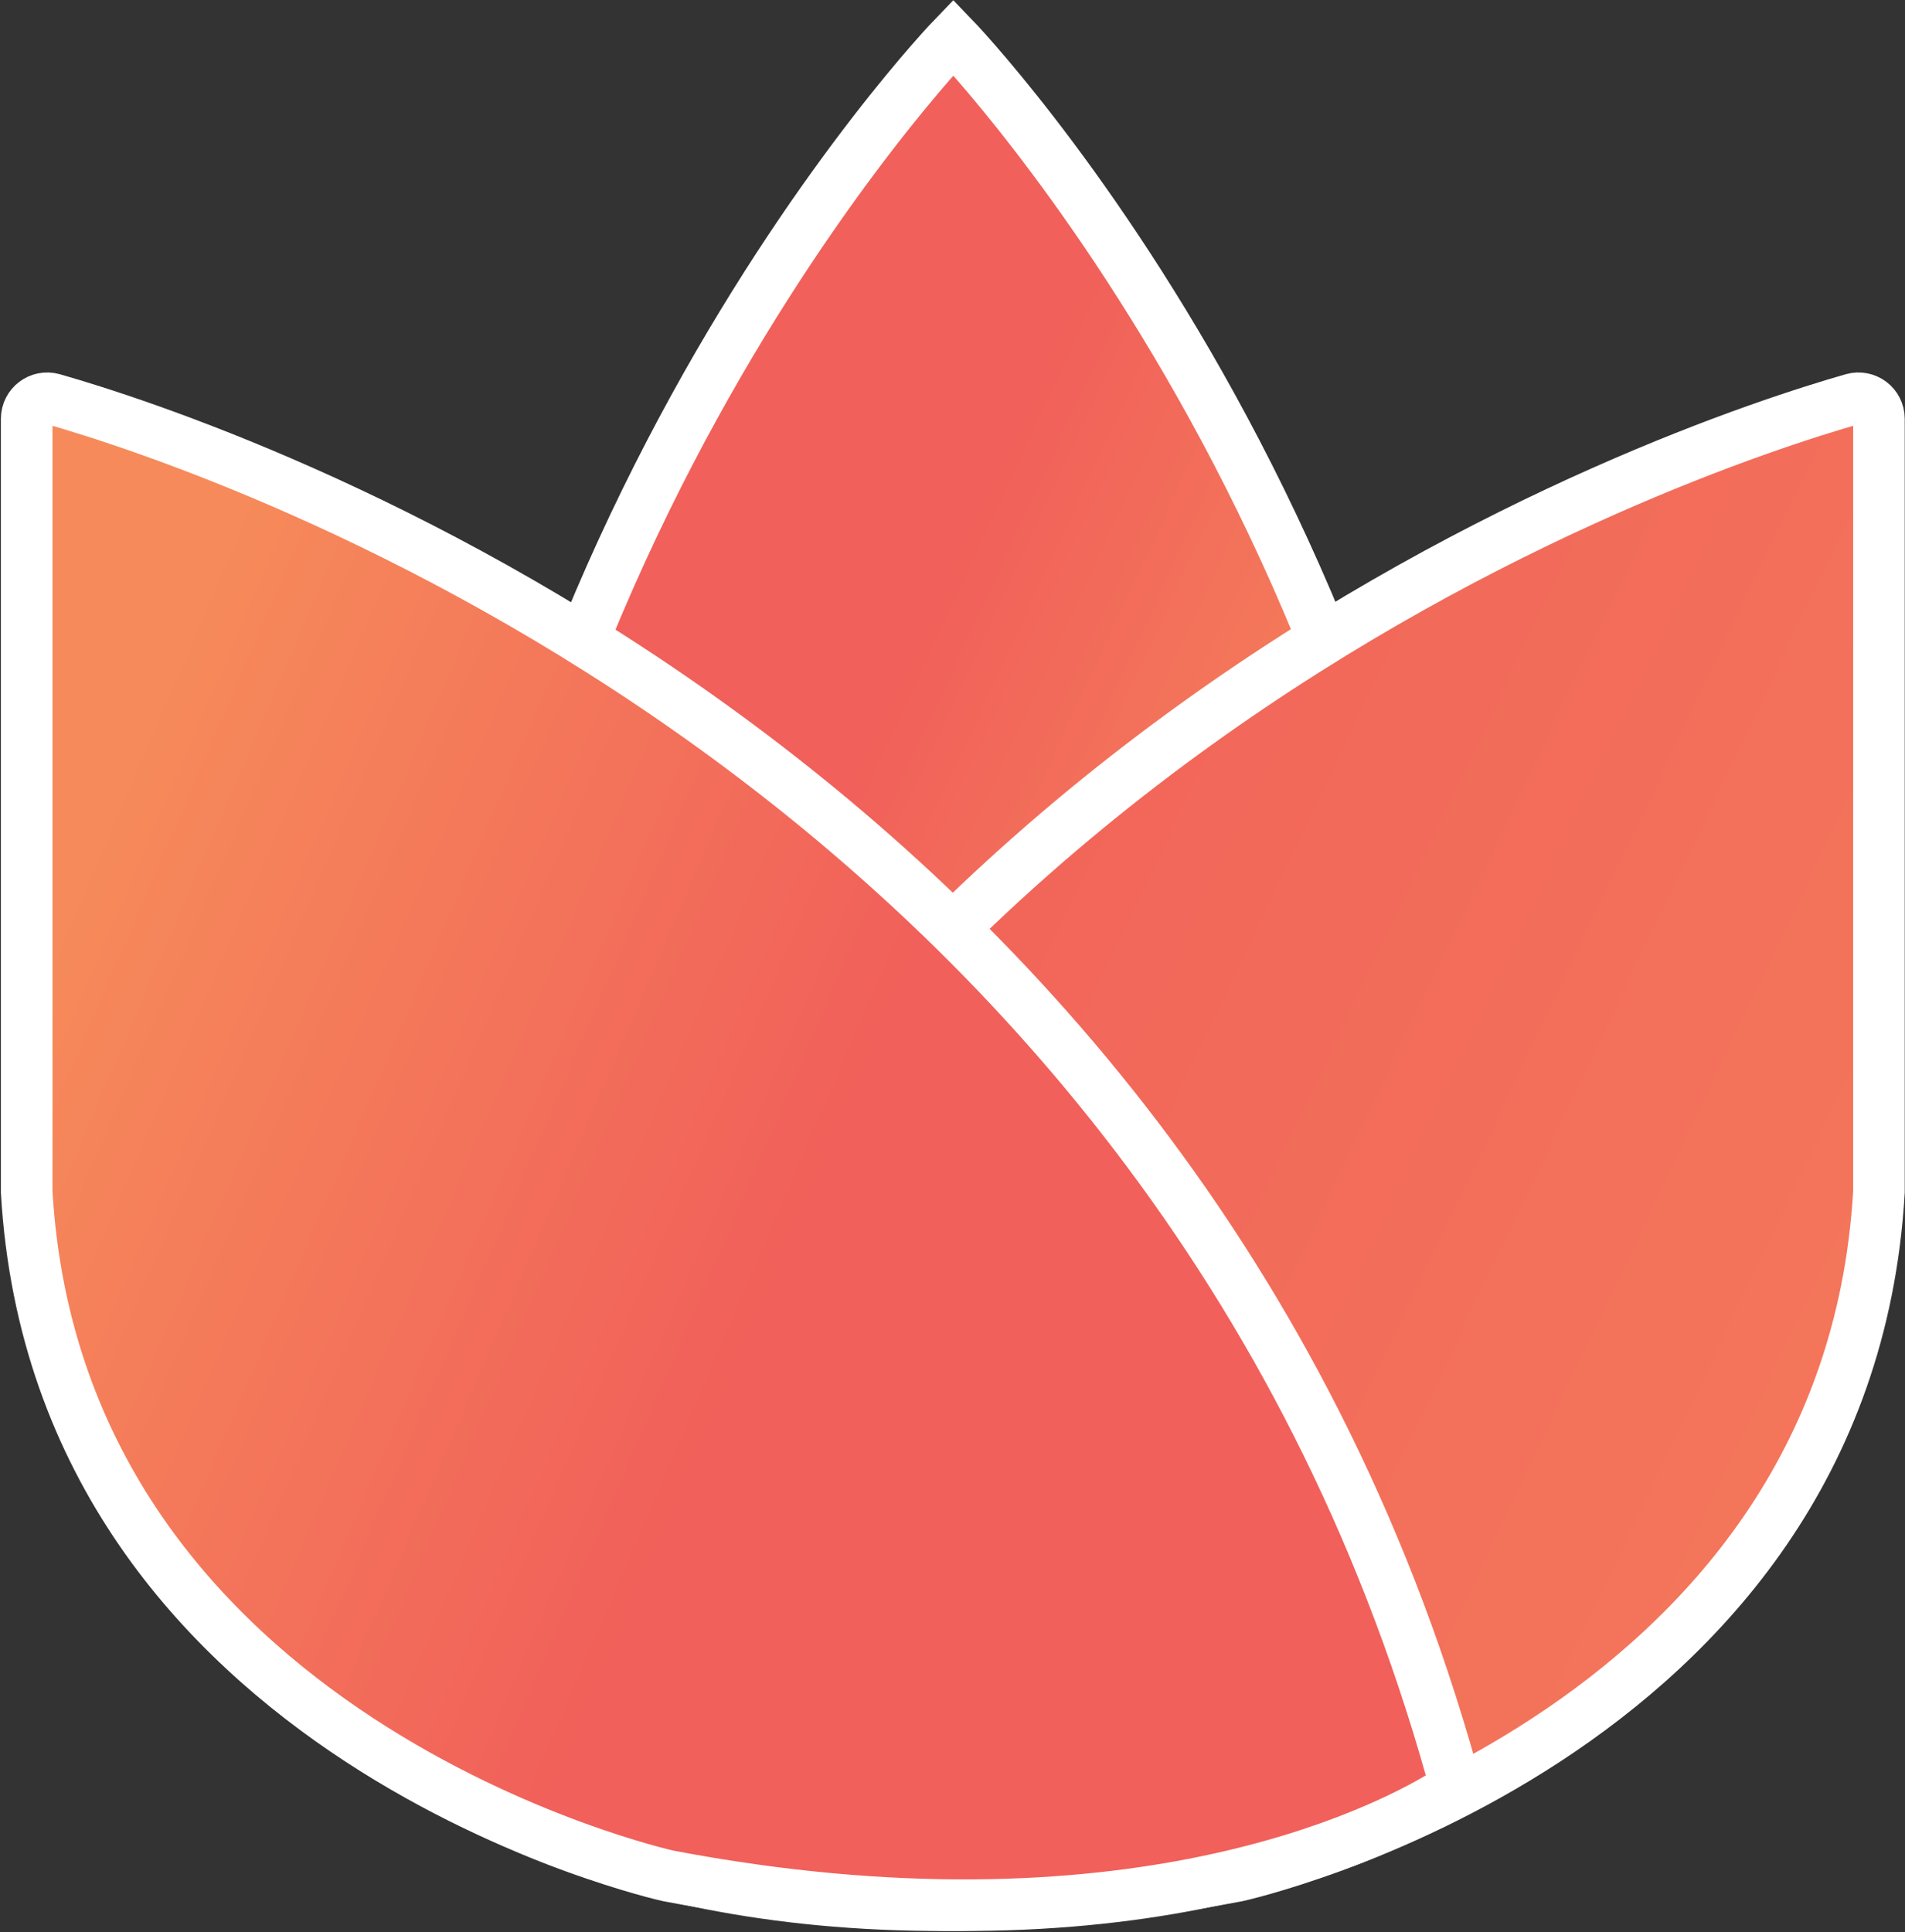
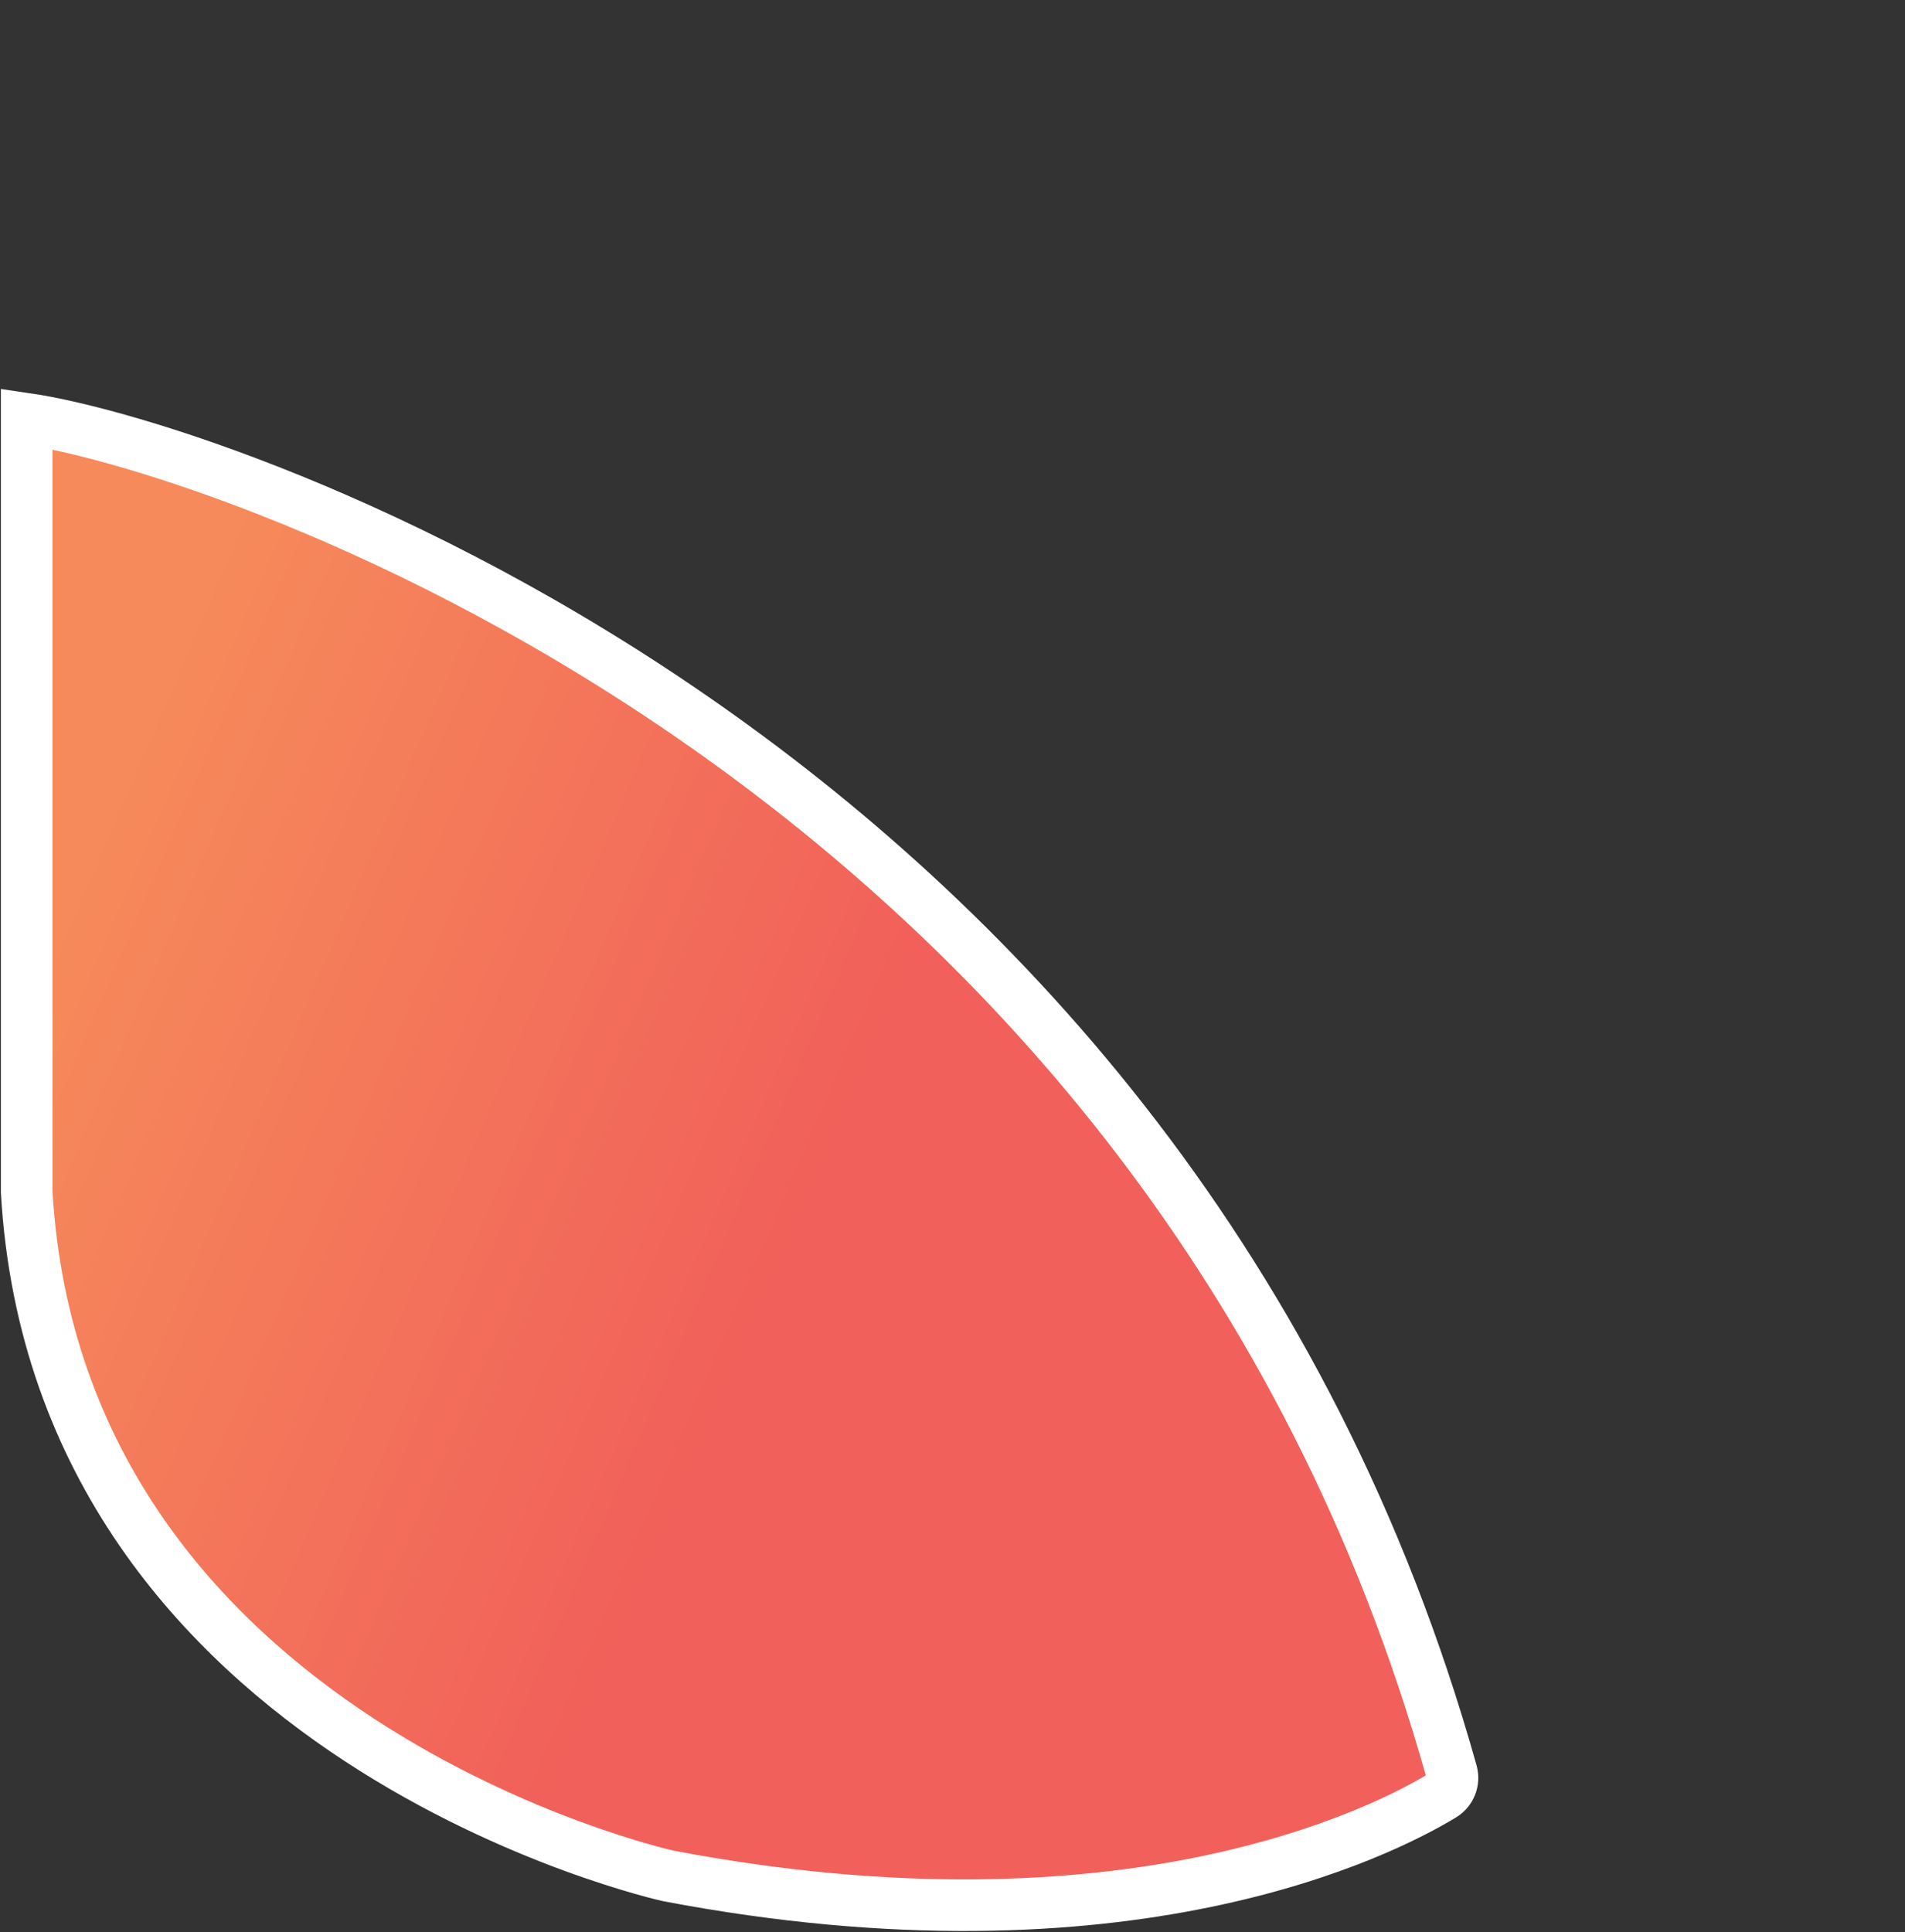
<svg xmlns="http://www.w3.org/2000/svg" width="1071" height="1086" viewBox="0 0 1071 1086" fill="none">
  <rect x="0" y="0" width="1071" height="1086" fill="#333333" stroke="none" />
-   <path d="M827.358 778.962H244.555C244.555 322.596 535.956 21 535.956 21C535.956 21 827.358 322.596 827.358 778.962Z" fill="url(#paint0_linear_6762_148893)" stroke="white" stroke-width="29" stroke-miterlimit="10" />
-   <path d="M695.681 1054.45C695.681 1054.45 1038.33 978.849 1056.35 670.04C1056.35 669.726 1056.35 669.491 1056.35 669.178V235.419C1056.35 227.742 1049.06 222.258 1041.7 224.295C946.52 251.479 414.76 427.113 255.185 996.24C253.775 1001.25 255.89 1006.58 260.356 1009.24C293.571 1029.38 437.948 1103.49 695.681 1054.45Z" fill="url(#paint1_linear_6762_148893)" stroke="white" stroke-width="29" stroke-miterlimit="10" />
-   <path d="M375.669 1054.45C375.669 1054.45 33.018 978.849 15 670.04C15 669.726 15 669.491 15 669.178V235.419C15 227.742 22.285 222.258 29.649 224.295C124.83 251.479 656.59 427.113 816.165 996.24C817.575 1001.25 815.46 1006.58 810.995 1009.24C777.779 1029.38 633.402 1103.49 375.669 1054.45Z" fill="url(#paint2_linear_6762_148893)" stroke="white" stroke-width="29" stroke-miterlimit="10" />
+   <path d="M375.669 1054.45C375.669 1054.45 33.018 978.849 15 670.04C15 669.726 15 669.491 15 669.178V235.419C124.83 251.479 656.59 427.113 816.165 996.24C817.575 1001.25 815.46 1006.58 810.995 1009.24C777.779 1029.38 633.402 1103.49 375.669 1054.45Z" fill="url(#paint2_linear_6762_148893)" stroke="white" stroke-width="29" stroke-miterlimit="10" />
  <defs>
    <linearGradient id="paint0_linear_6762_148893" x1="895.037" y1="633.105" x2="322.702" y2="367.472" gradientUnits="userSpaceOnUse">
      <stop offset="0.205" stop-color="#F68A5A" />
      <stop offset="0.731" stop-color="#F1605A" />
    </linearGradient>
    <linearGradient id="paint1_linear_6762_148893" x1="2139.5" y1="1325.24" x2="-277.794" y2="173.297" gradientUnits="userSpaceOnUse">
      <stop offset="0.205" stop-color="#F68A5A" />
      <stop offset="0.731" stop-color="#F1605A" />
    </linearGradient>
    <linearGradient id="paint2_linear_6762_148893" x1="-199.252" y1="465.785" x2="662.735" y2="836.99" gradientUnits="userSpaceOnUse">
      <stop offset="0.251" stop-color="#F68A5A" />
      <stop offset="0.731" stop-color="#F1605A" />
      <stop offset="0.735" stop-color="#F1605A" />
    </linearGradient>
  </defs>
</svg>